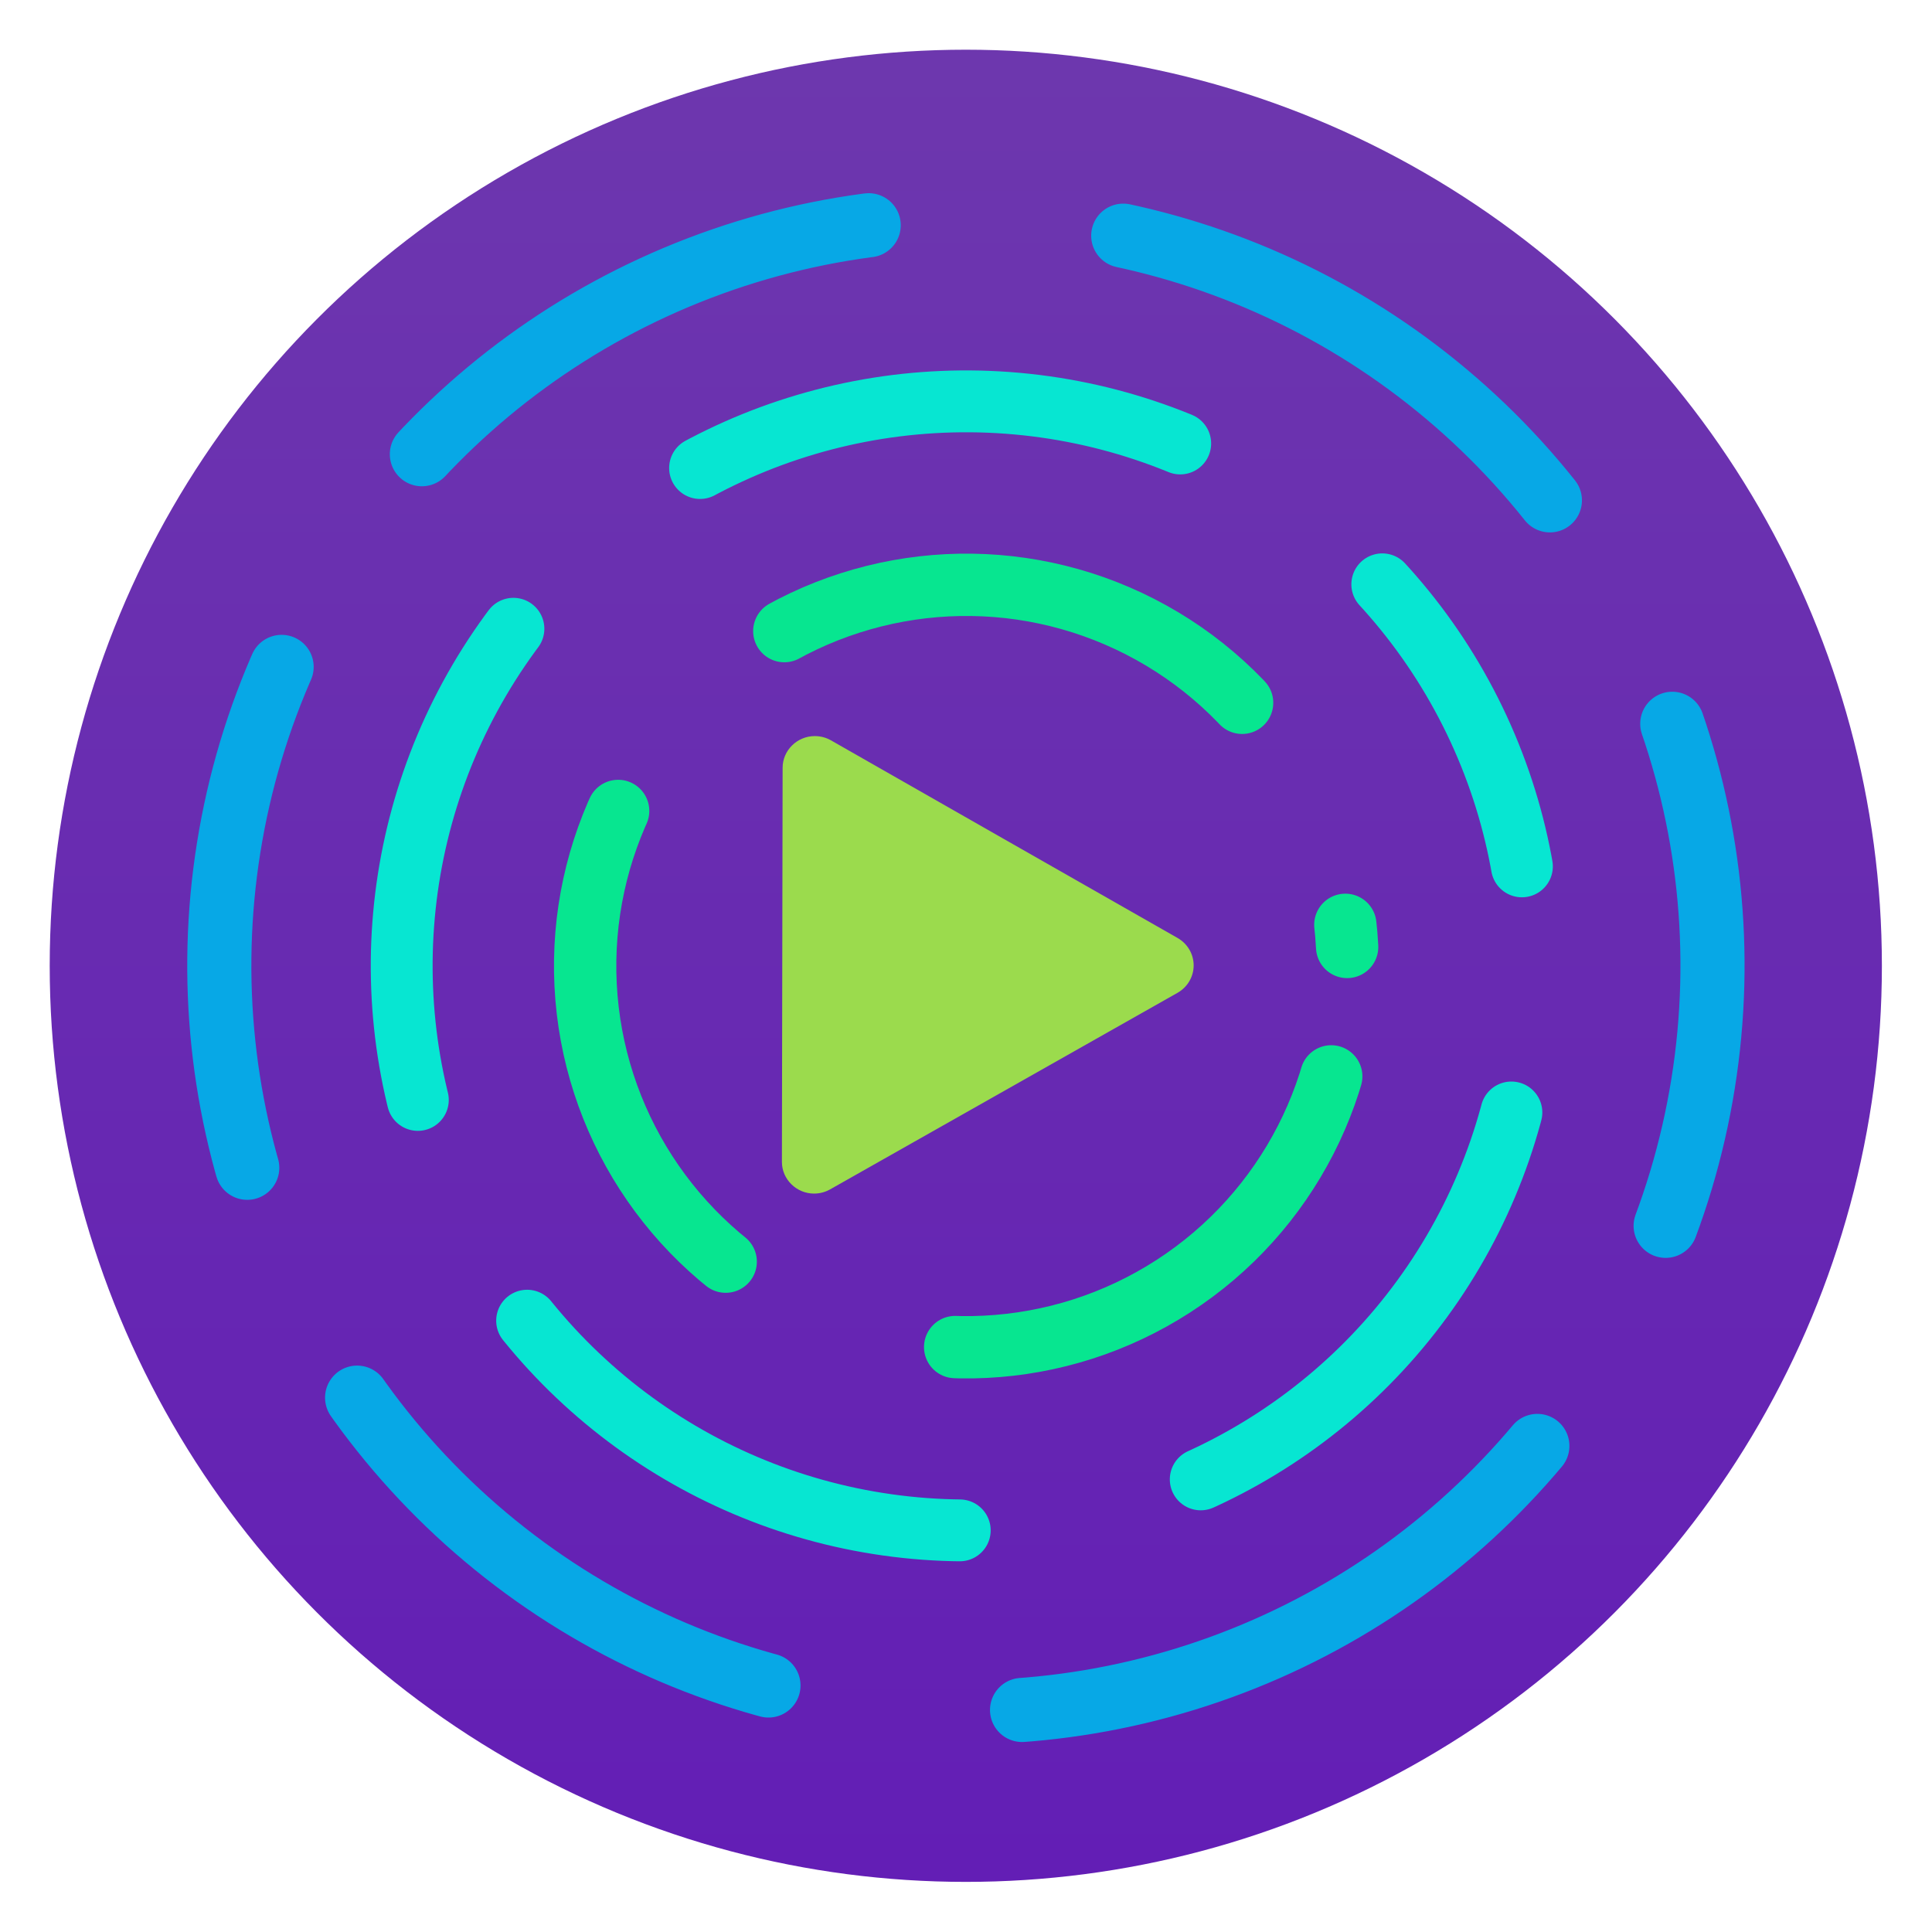
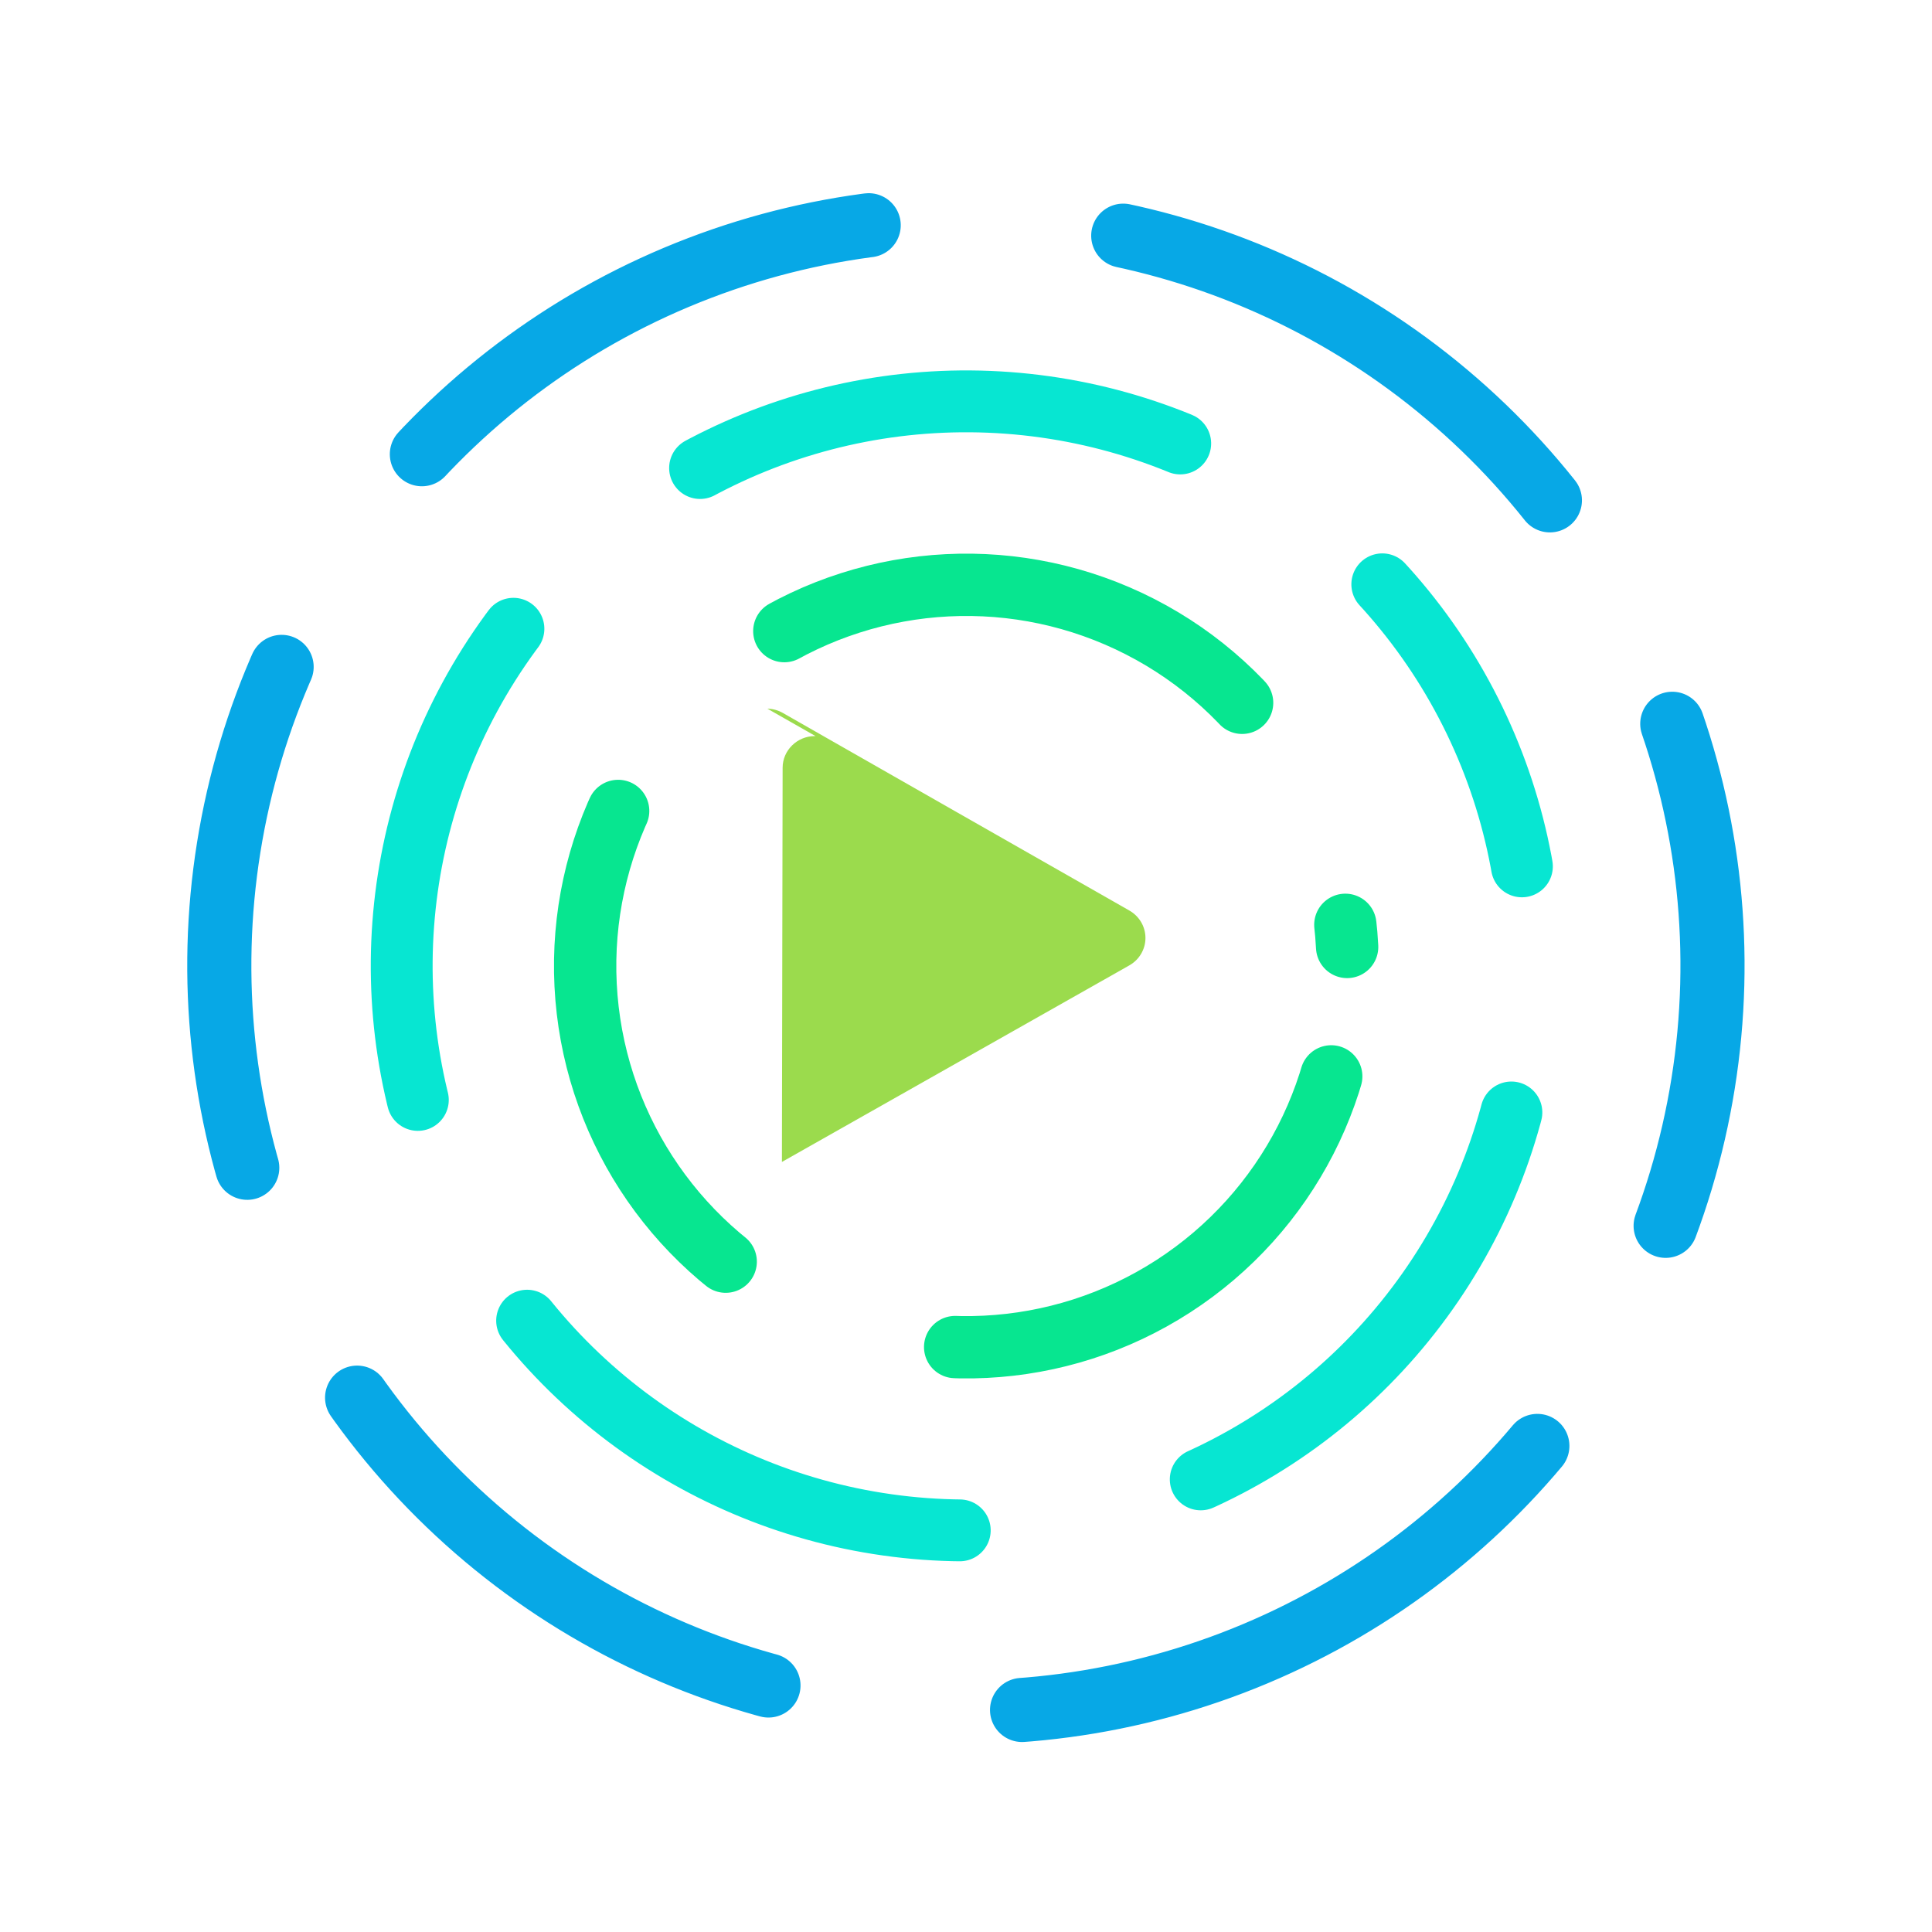
<svg xmlns="http://www.w3.org/2000/svg" clip-rule="evenodd" fill-rule="evenodd" stroke-linecap="round" stroke-linejoin="round" viewBox="0 0 48 48">
  <linearGradient id="a" x2="1" gradientTransform="matrix(0 -39.988 39.988 0 24.5 43.994)" gradientUnits="userSpaceOnUse">
    <stop stop-color="#631eb5" offset="0" />
    <stop stop-color="#6d37ae" offset="1" />
  </linearGradient>
-   <circle transform="matrix(1.138 0 0 1.138 -3.317 -3.317)" cx="24" cy="24" r="20" fill="url(#a)" />
  <g fill="none">
    <circle transform="matrix(1.025 -.495 .495 1.025 -3.317 -3.317)" cx="11.18" cy="32.047" r="12.322" stroke="#07e6d2" stroke-dasharray="10.84 5.42" stroke-dashoffset="40" stroke-width="1.35" />
    <circle transform="matrix(.406 1.063 -1.063 .406 -3.317 -3.317)" cx="30.981" cy="-13.863" r="16.301" stroke="#07a8e6" stroke-dasharray="11.18 5.59" stroke-dashoffset="40" stroke-width="1.4" />
    <circle transform="matrix(1.137 -.057 .057 1.137 -3.317 -3.317)" cx="22.772" cy="25.168" r="8.32" stroke="#07e690" stroke-dasharray="10.87 5.44" stroke-dashoffset="13.45" stroke-width="1.36" />
  </g>
-   <path transform="matrix(.32 0 0 .32 4.207 3.491)" d="m50.173 46.241c-.02 0-.04-.001-.059-.001-1.37 0-2.497 1.108-2.498 2.455l-.028 15.299-.027 15.305v.004c0 1.348 1.127 2.457 2.497 2.457.437 0 .866-.113 1.245-.327l13.484-7.629 13.484-7.629c.777-.437 1.257-1.252 1.257-2.132 0-.877-.477-1.69-1.25-2.129l-13.456-7.669-13.457-7.677c-.363-.205-.773-.318-1.192-.327z" fill="#9bdb4d" fill-rule="nonzero" />
+   <path transform="matrix(.32 0 0 .32 4.207 3.491)" d="m50.173 46.241c-.02 0-.04-.001-.059-.001-1.37 0-2.497 1.108-2.498 2.455l-.028 15.299-.027 15.305v.004l13.484-7.629 13.484-7.629c.777-.437 1.257-1.252 1.257-2.132 0-.877-.477-1.69-1.25-2.129l-13.456-7.669-13.457-7.677c-.363-.205-.773-.318-1.192-.327z" fill="#9bdb4d" fill-rule="nonzero" />
</svg>